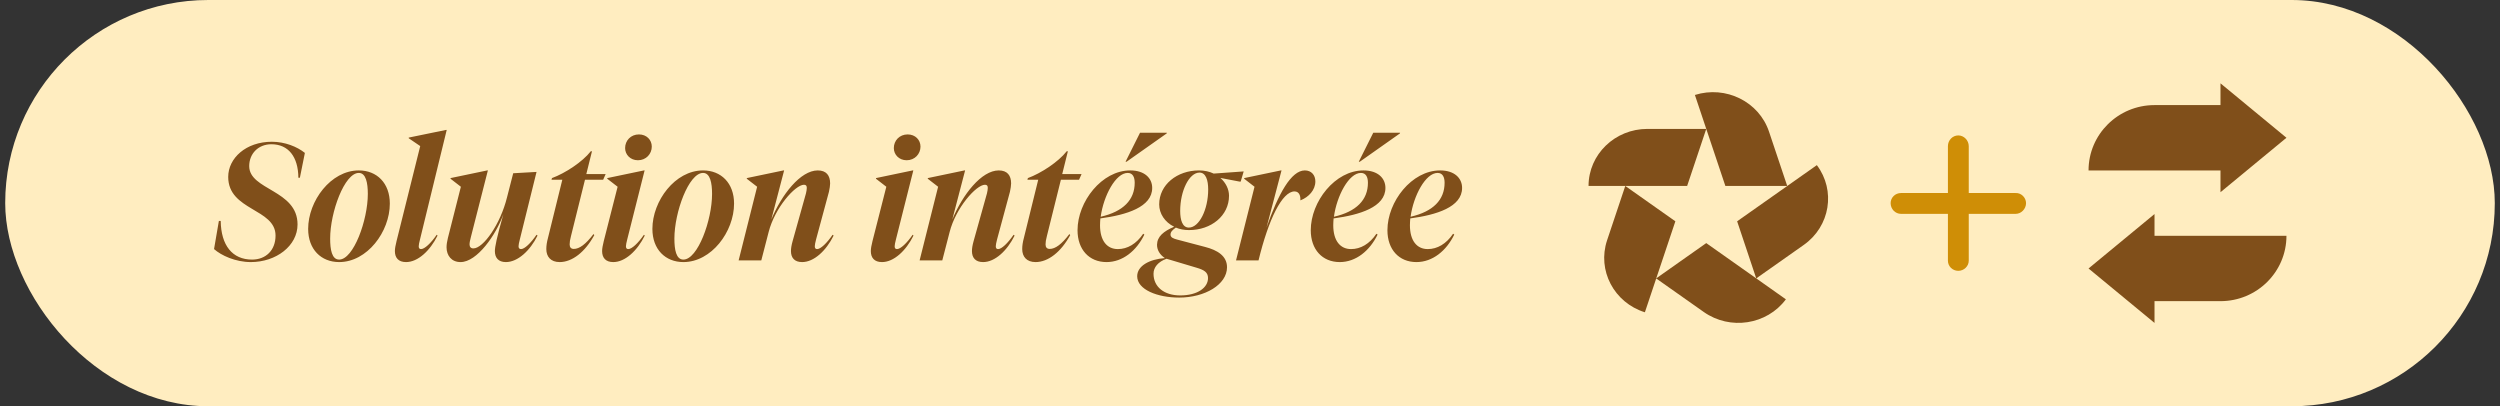
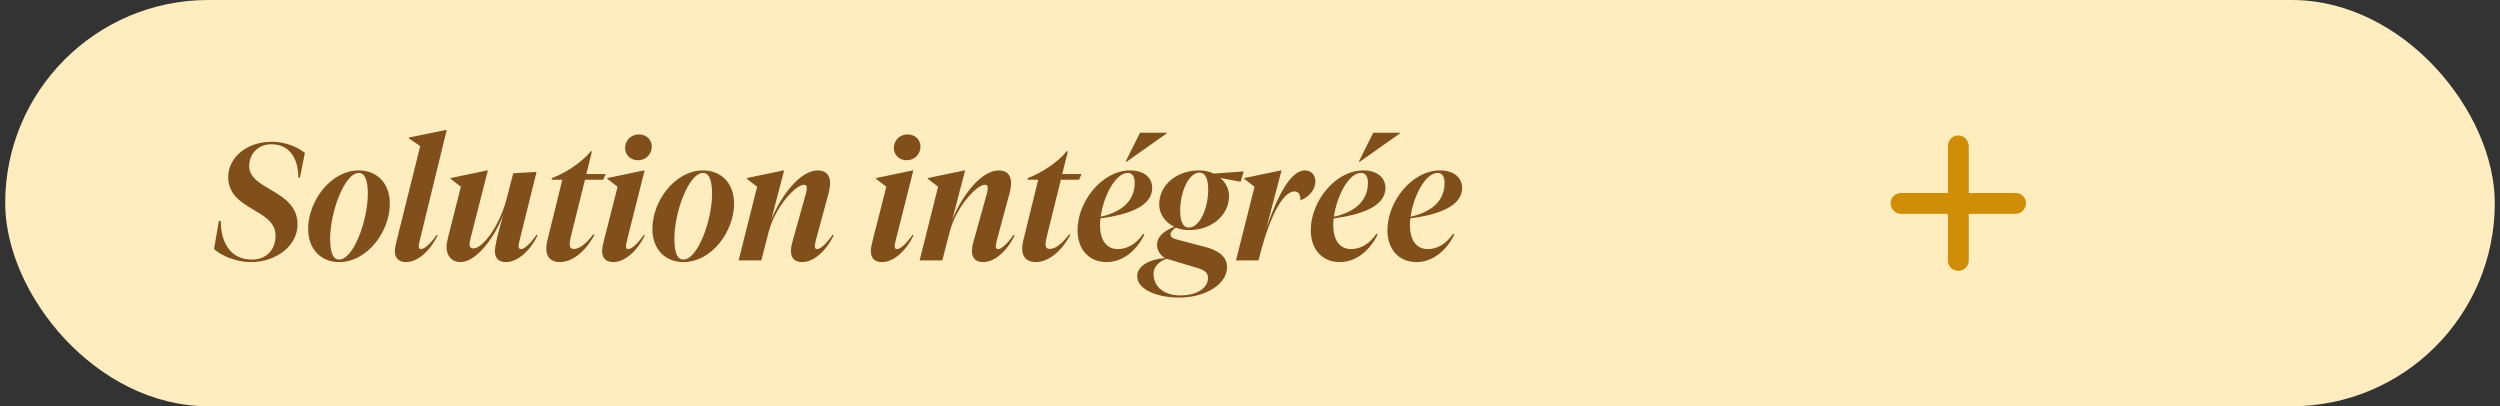
<svg xmlns="http://www.w3.org/2000/svg" width="240" height="39" viewBox="0 0 240 39" fill="none">
  <rect x="0" y="0" width="240" height="39" fill="#333333" stroke="none" />
  <rect x="0.5" width="239" height="39" rx="19.5" fill="#FFEDC0" />
  <path d="M23.924 15.944C23.924 18.264 28.564 18.216 28.564 21.544C28.564 23.608 26.5 25.16 24.084 25.16C22.596 25.16 21.236 24.52 20.548 23.912L21.012 21.208H21.188C21.22 23.56 22.308 24.92 24.196 24.92C25.524 24.92 26.452 24.024 26.452 22.616C26.452 20.008 21.908 20.232 21.908 16.984C21.908 15.192 23.604 13.608 26.1 13.608C27.364 13.608 28.532 14.088 29.268 14.68L28.788 17.064H28.644C28.628 15.048 27.684 13.848 26.052 13.848C24.788 13.848 23.924 14.76 23.924 15.944ZM29.583 21.976C29.583 19.288 31.759 16.36 34.447 16.36C36.175 16.36 37.423 17.576 37.423 19.544C37.423 22.248 35.247 25.16 32.559 25.16C30.831 25.16 29.583 23.944 29.583 21.976ZM31.695 22.904C31.695 23.96 31.855 24.92 32.559 24.92C33.935 24.92 35.311 21.144 35.311 18.616C35.311 17.576 35.135 16.6 34.447 16.6C33.071 16.6 31.695 20.376 31.695 22.904ZM38.069 23.144L40.341 14.024L39.237 13.272V13.208L42.821 12.472H42.885L40.325 22.968C40.245 23.272 40.197 23.512 40.197 23.64C40.197 23.816 40.261 23.912 40.421 23.912C40.757 23.912 41.365 23.352 41.925 22.536L42.005 22.616C41.285 24.072 40.117 25.16 38.981 25.16C38.245 25.16 37.909 24.744 37.909 24.104C37.909 23.848 37.973 23.544 38.069 23.144ZM51.508 22.536L51.604 22.616C50.884 24.072 49.7 25.16 48.564 25.16C47.844 25.16 47.508 24.744 47.508 24.104C47.508 23.72 47.684 22.808 48.324 20.568C47.62 22.552 45.796 25.16 44.212 25.16C43.348 25.16 42.868 24.536 42.868 23.736C42.868 23.48 42.916 23.176 42.996 22.856L44.244 17.928L43.252 17.16V17.096L46.772 16.36H46.836L45.204 22.76C45.124 23.064 45.076 23.288 45.076 23.464C45.076 23.704 45.204 23.848 45.444 23.848C46.388 23.848 48.036 21.544 48.676 18.936L49.268 16.632L51.508 16.504L49.908 22.968C49.828 23.272 49.78 23.512 49.78 23.64C49.78 23.816 49.86 23.912 50.02 23.912C50.356 23.912 50.948 23.352 51.508 22.536ZM57.054 22.568C56.174 24.184 54.942 25.16 53.726 25.16C52.878 25.16 52.446 24.648 52.446 23.912C52.446 23.592 52.494 23.256 52.606 22.84L53.982 17.256H52.942L52.99 17.096C54.254 16.632 55.918 15.544 56.718 14.52H56.83L56.286 16.712H58.142L57.902 17.256H56.158L54.814 22.664C54.718 23.016 54.686 23.256 54.686 23.464C54.686 23.736 54.814 23.896 55.086 23.896C55.614 23.896 56.222 23.464 56.974 22.472L57.054 22.568ZM62.571 14.072C62.571 14.776 62.026 15.384 61.242 15.384C60.507 15.384 60.011 14.84 60.011 14.216C60.011 13.496 60.554 12.904 61.339 12.904C62.075 12.904 62.571 13.432 62.571 14.072ZM57.962 23.144L59.291 17.928L58.298 17.16V17.096L61.819 16.36H61.883L60.218 22.968C60.139 23.272 60.09 23.512 60.09 23.64C60.09 23.816 60.154 23.912 60.315 23.912C60.651 23.912 61.258 23.352 61.819 22.536L61.898 22.616C61.178 24.072 60.011 25.16 58.874 25.16C58.139 25.16 57.803 24.744 57.803 24.104C57.803 23.848 57.867 23.544 57.962 23.144ZM62.63 21.976C62.63 19.288 64.806 16.36 67.494 16.36C69.222 16.36 70.47 17.576 70.47 19.544C70.47 22.248 68.294 25.16 65.606 25.16C63.878 25.16 62.63 23.944 62.63 21.976ZM64.742 22.904C64.742 23.96 64.902 24.92 65.606 24.92C66.982 24.92 68.358 21.144 68.358 18.616C68.358 17.576 68.182 16.6 67.494 16.6C66.118 16.6 64.742 20.376 64.742 22.904ZM75.276 16.36L74.044 21.08C75.036 18.68 76.844 16.36 78.508 16.36C79.324 16.36 79.692 16.84 79.692 17.608C79.692 17.816 79.644 18.104 79.58 18.408L78.348 22.968C78.268 23.272 78.22 23.512 78.22 23.64C78.22 23.816 78.284 23.912 78.444 23.912C78.78 23.912 79.372 23.352 79.932 22.536L80.028 22.616C79.308 24.072 78.14 25.16 77.004 25.16C76.268 25.16 75.932 24.744 75.932 24.104C75.932 23.848 75.98 23.544 76.092 23.144L77.372 18.568C77.42 18.376 77.452 18.168 77.452 18.04C77.452 17.848 77.388 17.736 77.18 17.736C76.348 17.736 74.38 19.944 73.788 22.28L73.084 25H70.908L72.684 17.928L71.692 17.16V17.096L75.212 16.36H75.276ZM88.367 14.072C88.367 14.776 87.823 15.384 87.039 15.384C86.303 15.384 85.807 14.84 85.807 14.216C85.807 13.496 86.351 12.904 87.135 12.904C87.871 12.904 88.367 13.432 88.367 14.072ZM83.759 23.144L85.087 17.928L84.095 17.16V17.096L87.615 16.36H87.679L86.015 22.968C85.935 23.272 85.887 23.512 85.887 23.64C85.887 23.816 85.951 23.912 86.111 23.912C86.447 23.912 87.055 23.352 87.615 22.536L87.695 22.616C86.975 24.072 85.807 25.16 84.671 25.16C83.935 25.16 83.599 24.744 83.599 24.104C83.599 23.848 83.663 23.544 83.759 23.144ZM92.651 16.36L91.419 21.08C92.411 18.68 94.219 16.36 95.883 16.36C96.699 16.36 97.067 16.84 97.067 17.608C97.067 17.816 97.019 18.104 96.955 18.408L95.723 22.968C95.643 23.272 95.595 23.512 95.595 23.64C95.595 23.816 95.659 23.912 95.819 23.912C96.155 23.912 96.747 23.352 97.307 22.536L97.403 22.616C96.683 24.072 95.515 25.16 94.379 25.16C93.643 25.16 93.307 24.744 93.307 24.104C93.307 23.848 93.355 23.544 93.467 23.144L94.747 18.568C94.795 18.376 94.827 18.168 94.827 18.04C94.827 17.848 94.763 17.736 94.555 17.736C93.723 17.736 91.755 19.944 91.163 22.28L90.459 25H88.283L90.059 17.928L89.067 17.16V17.096L92.587 16.36H92.651ZM102.741 22.568C101.861 24.184 100.629 25.16 99.413 25.16C98.565 25.16 98.133 24.648 98.133 23.912C98.133 23.592 98.181 23.256 98.293 22.84L99.669 17.256H98.629L98.677 17.096C99.941 16.632 101.605 15.544 102.405 14.52H102.517L101.973 16.712H103.829L103.589 17.256H101.845L100.501 22.664C100.405 23.016 100.373 23.256 100.373 23.464C100.373 23.736 100.501 23.896 100.773 23.896C101.301 23.896 101.909 23.464 102.661 22.472L102.741 22.568ZM109.859 22.52C109.107 24.072 107.779 25.16 106.227 25.16C104.547 25.16 103.443 23.944 103.443 22.104C103.443 19.352 105.779 16.36 108.499 16.36C109.891 16.36 110.611 17.112 110.611 18.04C110.611 19.88 108.147 20.632 105.635 20.968C105.619 21.192 105.603 21.416 105.603 21.624C105.603 23.096 106.259 23.912 107.315 23.912C108.227 23.912 109.091 23.416 109.747 22.44L109.859 22.52ZM108.931 17.544C108.931 17 108.739 16.6 108.259 16.6C107.107 16.6 105.939 18.792 105.667 20.808C107.827 20.312 108.931 19.192 108.931 17.544ZM109.443 12.744H112.019L112.003 12.808L108.147 15.528H108.051L109.443 12.744ZM117.794 25.656C117.794 27.32 115.666 28.568 113.202 28.568C111.106 28.568 109.17 27.8 109.17 26.52C109.17 25.528 110.338 24.888 111.826 24.776C111.33 24.44 111.074 23.992 111.074 23.496C111.09 22.712 111.698 22.2 112.722 21.768C111.826 21.336 111.282 20.504 111.282 19.624C111.282 17.736 112.994 16.36 115.106 16.36C115.634 16.36 116.114 16.472 116.514 16.664L119.394 16.456L119.106 17.432H118.994L117.154 17.08C117.682 17.544 117.986 18.168 117.986 18.792C117.986 20.712 116.274 22.088 114.146 22.088C113.682 22.088 113.25 22.008 112.882 21.848C112.562 22.072 112.37 22.264 112.37 22.52C112.37 22.808 112.658 22.904 113.01 23L115.682 23.704C116.866 24.008 117.794 24.568 117.794 25.656ZM114.13 21.848C115.122 21.848 115.986 20.12 115.986 18.184C115.986 17.304 115.762 16.568 115.154 16.568C114.162 16.568 113.298 18.312 113.298 20.248C113.298 21.112 113.506 21.848 114.13 21.848ZM110.738 26.28C110.738 27.544 111.762 28.36 113.298 28.36C114.978 28.36 115.97 27.608 115.97 26.696C115.97 26.136 115.586 25.912 114.882 25.704L111.986 24.84C111.186 25.128 110.738 25.656 110.738 26.28ZM120.434 17.928L119.442 17.16V17.096L122.962 16.36H123.026L121.586 21.848C122.722 18.6 123.954 16.36 125.266 16.36C125.89 16.36 126.274 16.808 126.274 17.416C126.274 18.248 125.634 18.92 124.866 19.224H124.834C124.866 18.84 124.738 18.376 124.274 18.376C123.09 18.376 121.778 21.048 120.818 25H118.658L120.434 17.928ZM132.249 22.52C131.497 24.072 130.169 25.16 128.617 25.16C126.937 25.16 125.833 23.944 125.833 22.104C125.833 19.352 128.169 16.36 130.889 16.36C132.281 16.36 133.001 17.112 133.001 18.04C133.001 19.88 130.537 20.632 128.025 20.968C128.009 21.192 127.993 21.416 127.993 21.624C127.993 23.096 128.649 23.912 129.705 23.912C130.617 23.912 131.481 23.416 132.137 22.44L132.249 22.52ZM131.321 17.544C131.321 17 131.129 16.6 130.649 16.6C129.497 16.6 128.329 18.792 128.057 20.808C130.217 20.312 131.321 19.192 131.321 17.544ZM131.833 12.744H134.409L134.393 12.808L130.537 15.528H130.441L131.833 12.744ZM139.609 22.52C138.857 24.072 137.529 25.16 135.977 25.16C134.297 25.16 133.193 23.944 133.193 22.104C133.193 19.352 135.529 16.36 138.249 16.36C139.641 16.36 140.361 17.112 140.361 18.04C140.361 19.88 137.897 20.632 135.385 20.968C135.369 21.192 135.353 21.416 135.353 21.624C135.353 23.096 136.009 23.912 137.065 23.912C137.977 23.912 138.841 23.416 139.497 22.44L139.609 22.52ZM138.681 17.544C138.681 17 138.489 16.6 138.009 16.6C136.857 16.6 135.689 18.792 135.417 20.808C137.577 20.312 138.681 19.192 138.681 17.544Z" fill="#804F1A" />
  <g clip-path="url(#clip0_718_8782)">
    <path d="M174.418 15.852C176.253 18.295 175.692 21.726 173.168 23.508L168.601 26.726L171.445 28.735C169.618 31.186 166.084 31.73 163.56 29.949L158.996 26.732L157.909 29.98C154.936 29.047 153.318 25.95 154.279 23.072L156.026 17.852L160.835 21.244L159 26.721L163.8 23.337L168.598 26.724L166.765 21.244L174.418 15.852ZM161.965 17.852H152.5C152.5 14.826 155.032 12.375 158.149 12.375H163.8L161.965 17.852ZM162.71 9.116C165.675 8.183 168.865 9.762 169.826 12.64L171.573 17.852H165.635L162.71 9.116Z" fill="#804F1A" />
  </g>
  <path d="M194.5 19.5C194.5 20.062 194.031 20.531 193.5 20.531H189V25.031C189 25.562 188.531 26 188 26C187.438 26 187 25.562 187 25.031V20.531H182.5C181.938 20.531 181.5 20.062 181.5 19.5C181.5 18.969 181.938 18.531 182.5 18.531H187V14.031C187 13.469 187.438 13 188 13C188.531 13 189 13.469 189 14.031V18.531H193.5C194.031 18.5 194.5 18.969 194.5 19.5Z" fill="#CF8E06" />
  <g clip-path="url(#clip1_718_8782)">
-     <path d="M213.167 18.452L219.5 13.225L213.167 8V10.089H206.833C203.336 10.089 200.5 12.898 200.5 16.363H213.167V18.453V18.452Z" fill="#804F1A" />
-     <path d="M206.833 20.548L200.5 25.774L206.833 31V28.911H213.167C216.664 28.911 219.5 26.102 219.5 22.637H206.833V20.548Z" fill="#804F1A" />
-   </g>
+     </g>
  <defs>
    <clipPath id="clip0_718_8782">
-       <rect width="23" height="23" fill="white" transform="translate(152.5 8)" />
-     </clipPath>
+       </clipPath>
    <clipPath id="clip1_718_8782">
-       <rect width="19" height="23" fill="white" transform="translate(200.5 8)" />
-     </clipPath>
+       </clipPath>
  </defs>
</svg>